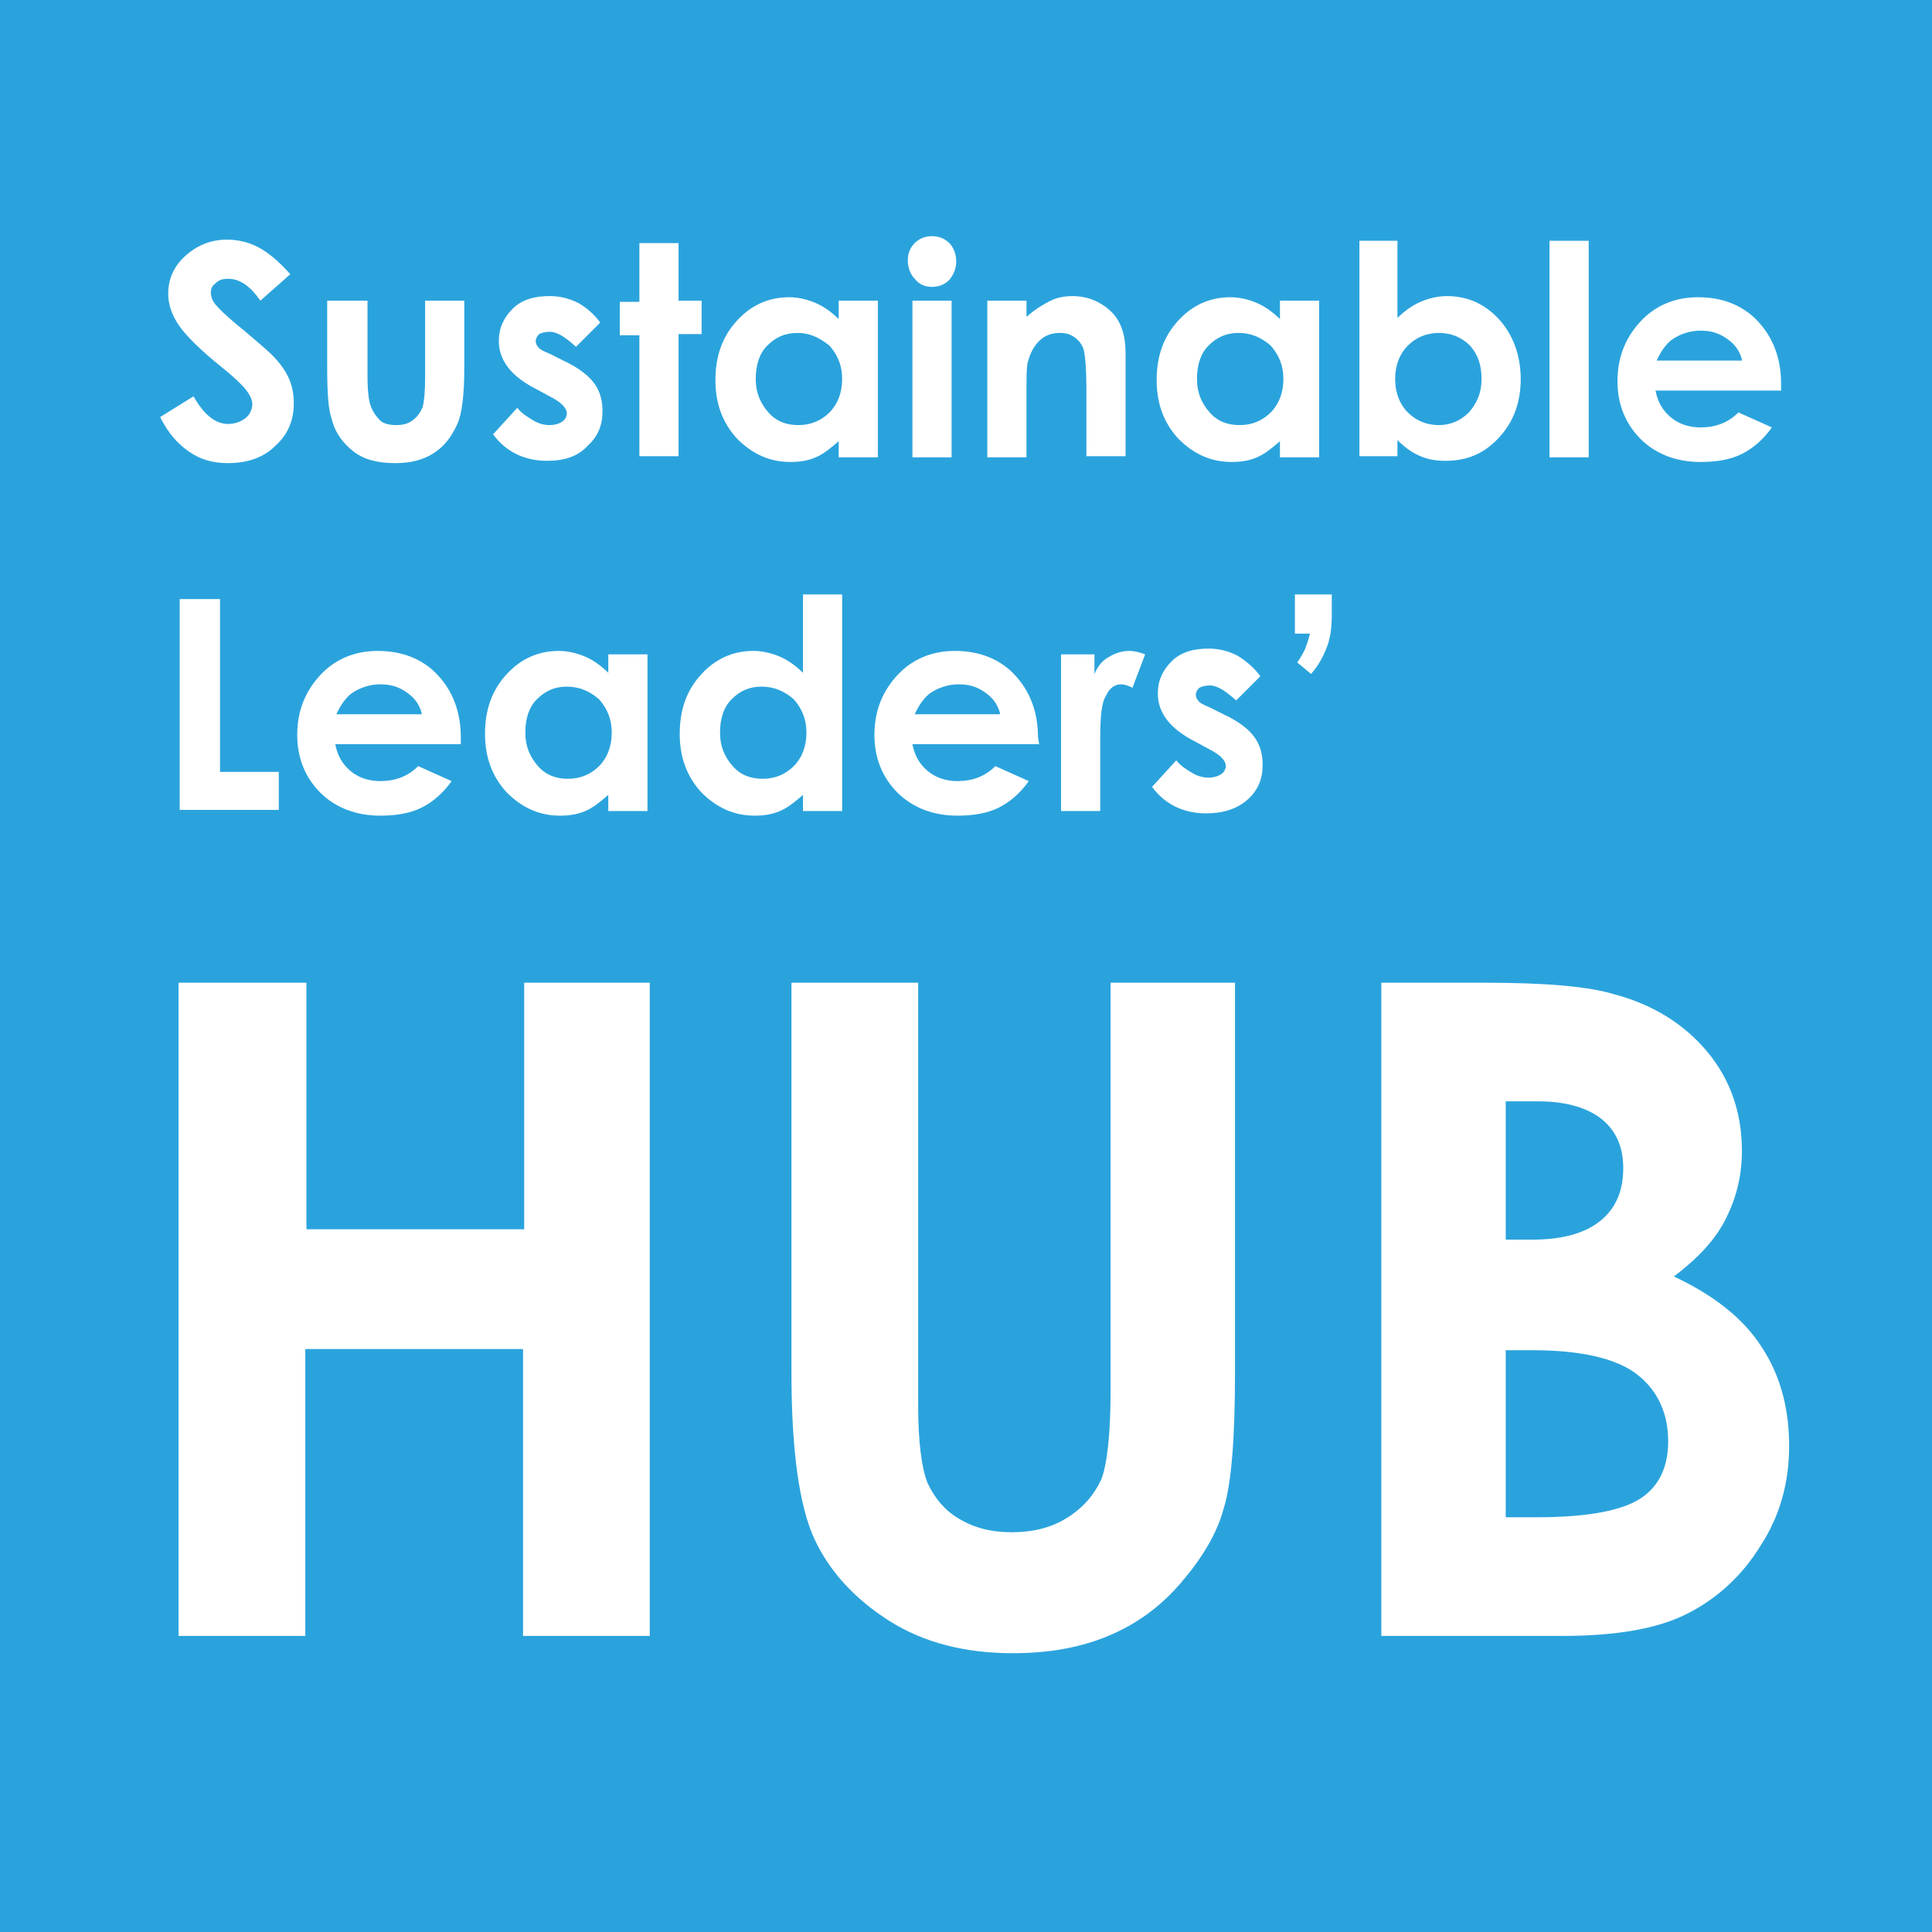
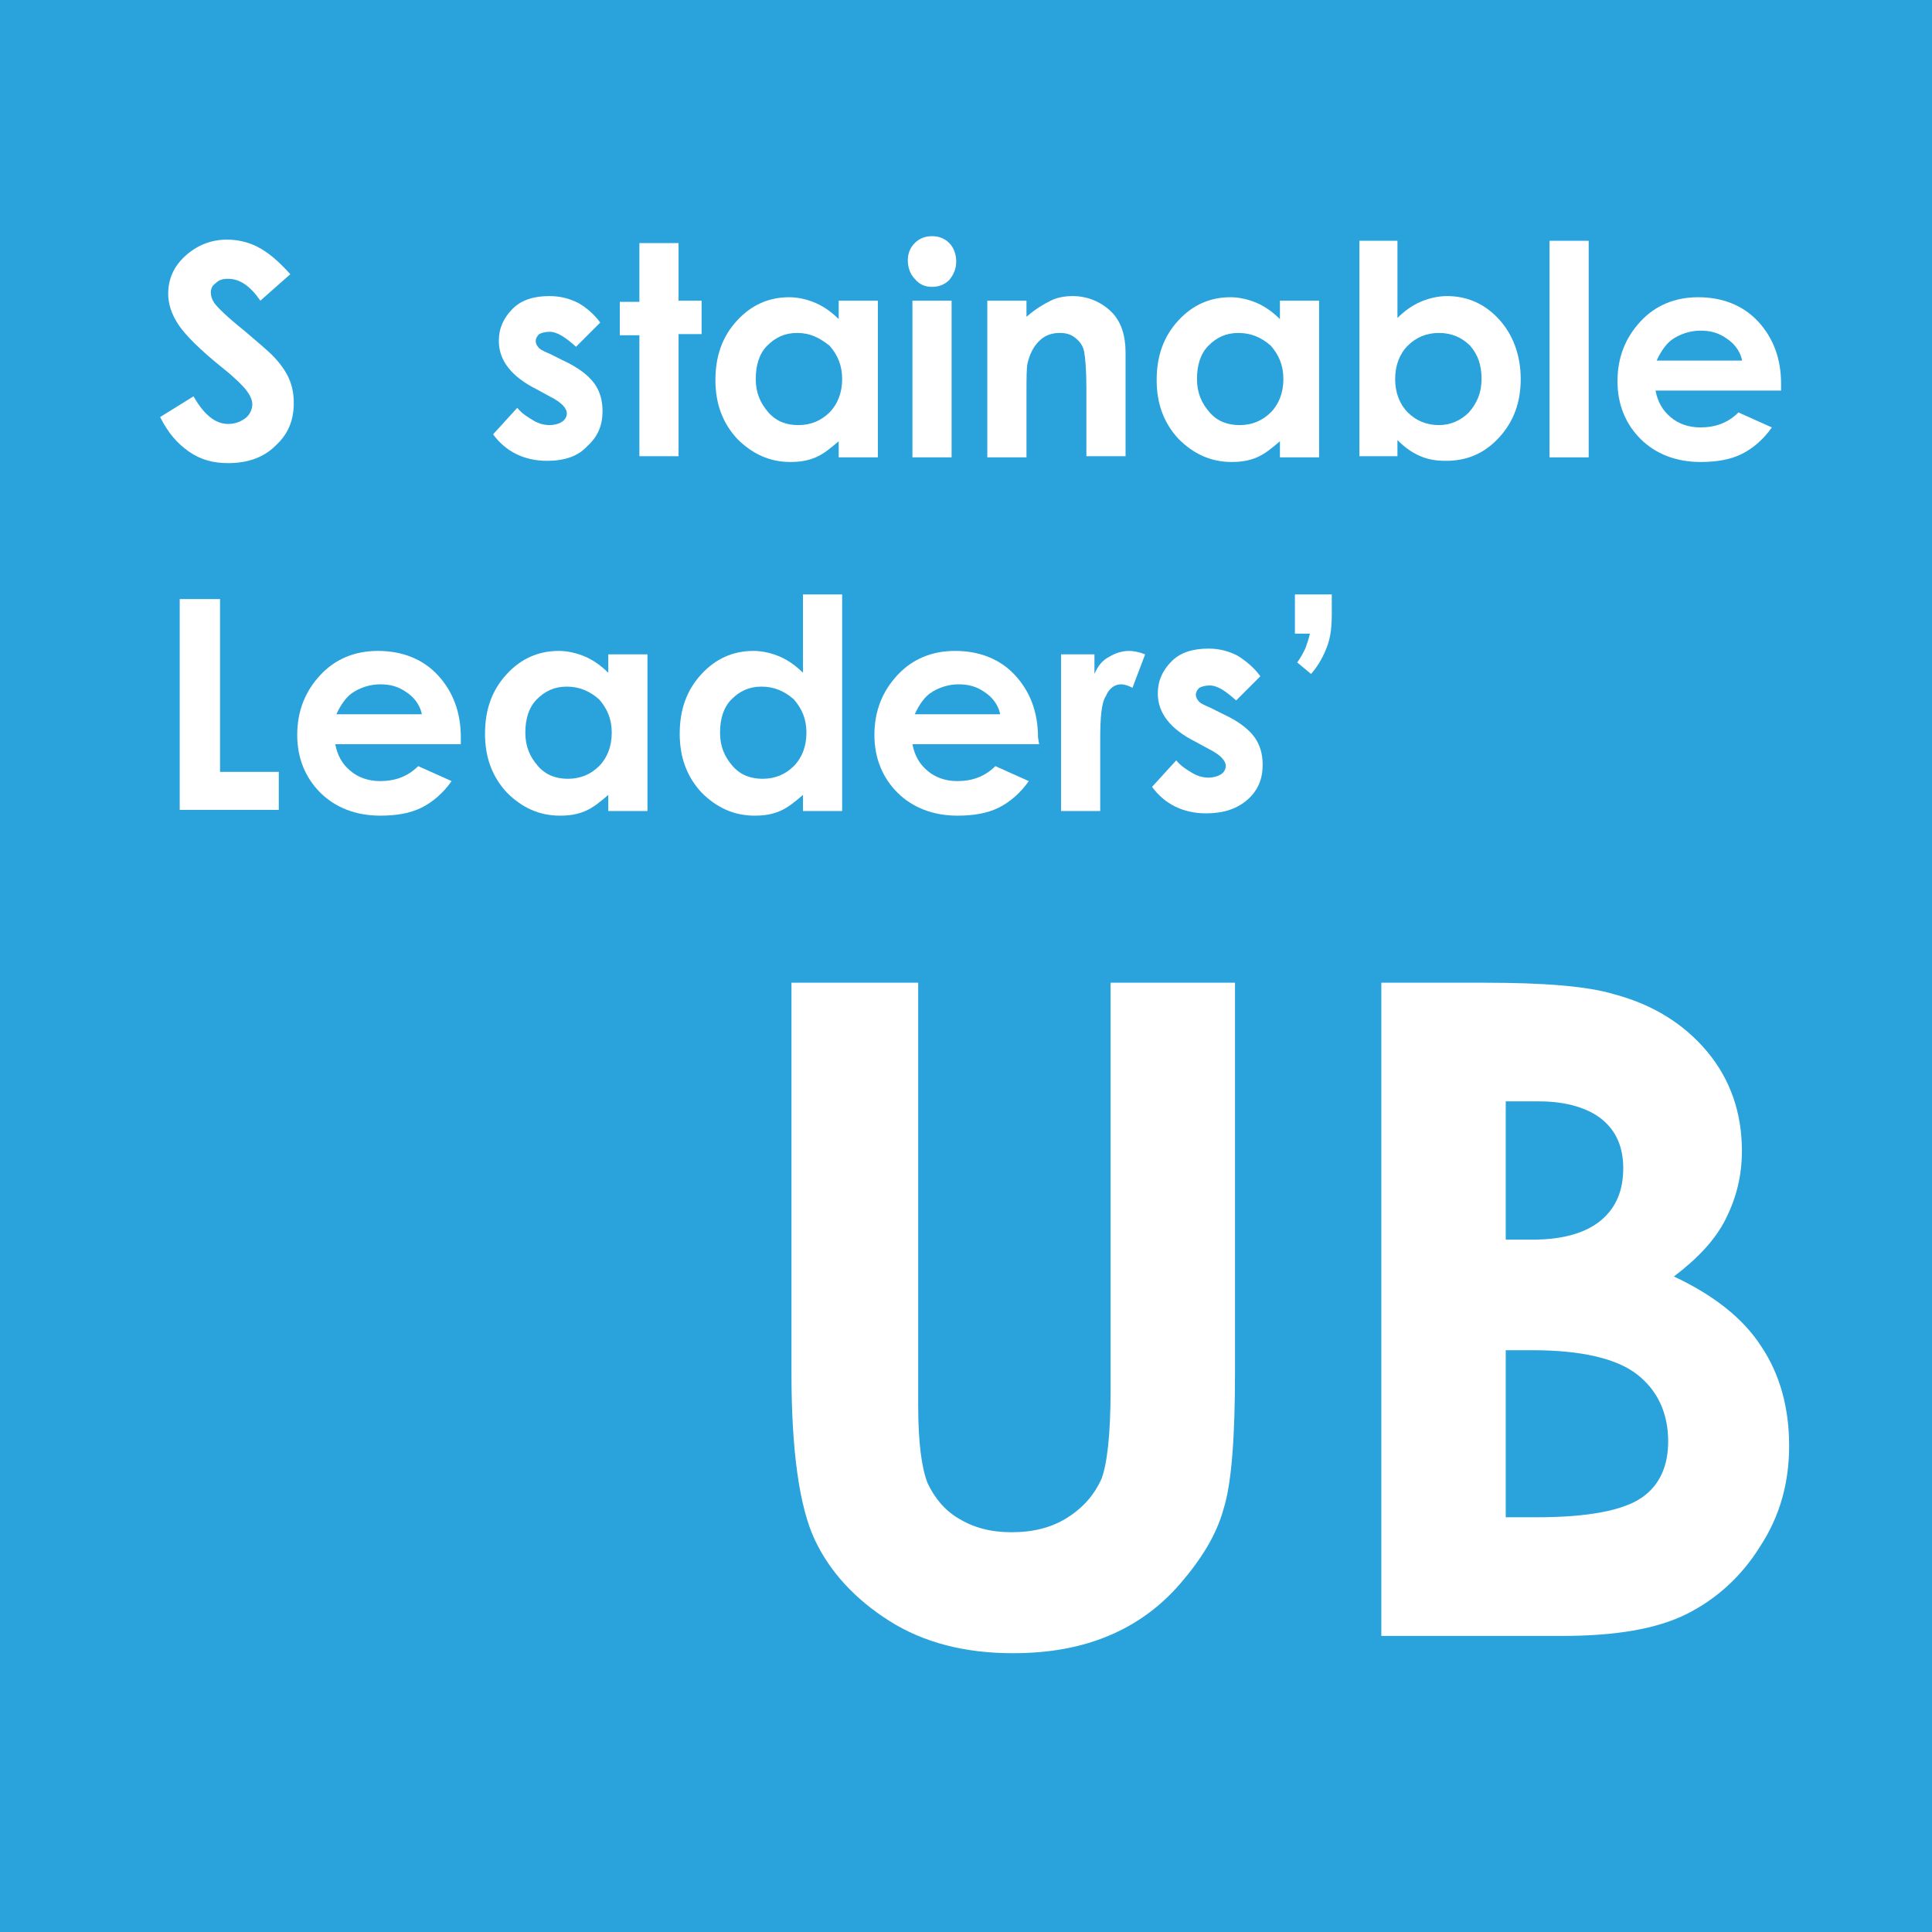
<svg xmlns="http://www.w3.org/2000/svg" version="1.1" id="Layer_1" x="0px" y="0px" viewBox="0 0 167.7 167.7" style="enable-background:new 0 0 167.7 167.7;" xml:space="preserve">
  <style type="text/css">
	.st0{fill:#2AA3DD;}
	.st1{fill:#FFFFFF;}
</style>
  <g>
    <rect x="0" y="0" class="st0" width="167.7" height="167.7" />
    <g>
      <path class="st1" d="M25.2,23.8l-2.6,2.3c-0.9-1.3-1.8-1.9-2.8-1.9c-0.5,0-0.8,0.1-1.1,0.4c-0.3,0.2-0.4,0.5-0.4,0.8    c0,0.3,0.1,0.6,0.3,0.9c0.3,0.4,1.1,1.2,2.6,2.4c1.3,1.1,2.1,1.8,2.4,2.1c0.7,0.7,1.2,1.4,1.5,2.1c0.3,0.7,0.4,1.4,0.4,2.1    c0,1.5-0.5,2.7-1.6,3.7c-1,1-2.4,1.5-4.1,1.5c-1.3,0-2.4-0.3-3.4-1s-1.8-1.6-2.5-3l2.9-1.8c0.9,1.6,1.9,2.4,3,2.4    c0.6,0,1.1-0.2,1.5-0.5c0.4-0.3,0.6-0.8,0.6-1.2c0-0.4-0.2-0.8-0.5-1.2c-0.3-0.4-1-1.1-2-1.9c-2-1.6-3.3-2.9-3.9-3.8    c-0.6-0.9-0.9-1.8-0.9-2.7c0-1.3,0.5-2.4,1.5-3.3c1-0.9,2.2-1.4,3.6-1.4c0.9,0,1.8,0.2,2.6,0.6C23.3,21.9,24.2,22.7,25.2,23.8z" />
-       <path class="st1" d="M28.5,26.1h3.4v6.5c0,1.3,0.1,2.2,0.3,2.7c0.2,0.5,0.5,0.9,0.8,1.2s0.9,0.4,1.4,0.4s1-0.1,1.4-0.4    c0.4-0.3,0.7-0.7,0.9-1.2c0.1-0.4,0.2-1.2,0.2-2.5v-6.7h3.4v5.8c0,2.4-0.2,4-0.6,4.9c-0.5,1.1-1.1,1.9-2,2.5    c-0.9,0.6-2,0.9-3.4,0.9c-1.5,0-2.7-0.3-3.6-1c-0.9-0.7-1.6-1.6-1.9-2.8c-0.3-0.8-0.4-2.3-0.4-4.5V26.1z" />
      <path class="st1" d="M52.1,28L50,30.1c-0.9-0.8-1.6-1.3-2.3-1.3c-0.4,0-0.7,0.1-0.9,0.2c-0.2,0.2-0.3,0.4-0.3,0.6    c0,0.2,0.1,0.4,0.2,0.5c0.1,0.2,0.5,0.4,1,0.6l1.2,0.6c1.3,0.6,2.2,1.3,2.7,2c0.5,0.7,0.7,1.5,0.7,2.4c0,1.2-0.4,2.2-1.3,3    C50.2,39.6,49,40,47.5,40c-2,0-3.6-0.8-4.7-2.3l2.1-2.3c0.4,0.5,0.9,0.8,1.4,1.1c0.5,0.3,1,0.4,1.4,0.4c0.4,0,0.8-0.1,1.1-0.3    s0.4-0.5,0.4-0.7c0-0.5-0.5-1-1.5-1.5l-1.1-0.6c-2.2-1.1-3.3-2.5-3.3-4.2c0-1.1,0.4-2,1.2-2.8c0.8-0.8,1.9-1.1,3.2-1.1    c0.9,0,1.7,0.2,2.5,0.6C50.9,26.7,51.6,27.3,52.1,28z" />
      <path class="st1" d="M55.5,21.1h3.4v5h2v2.9h-2v10.6h-3.4V29.1h-1.7v-2.9h1.7V21.1z" />
      <path class="st1" d="M72.8,26.1h3.4v13.6h-3.4v-1.4c-0.7,0.6-1.3,1.1-2,1.4c-0.7,0.3-1.4,0.4-2.2,0.4c-1.8,0-3.3-0.7-4.6-2    c-1.3-1.4-1.9-3.1-1.9-5.1c0-2.1,0.6-3.8,1.9-5.2c1.2-1.3,2.7-2,4.5-2c0.8,0,1.6,0.2,2.3,0.5c0.7,0.3,1.4,0.8,2,1.4V26.1z     M69.2,28.9c-1.1,0-1.9,0.4-2.6,1.1c-0.7,0.7-1,1.7-1,2.9c0,1.2,0.4,2.1,1.1,2.9c0.7,0.8,1.6,1.1,2.6,1.1c1.1,0,2-0.4,2.7-1.1    c0.7-0.7,1.1-1.7,1.1-2.9c0-1.2-0.4-2.1-1.1-2.9C71.1,29.3,70.3,28.9,69.2,28.9z" />
      <path class="st1" d="M80.9,20.5c0.6,0,1.1,0.2,1.5,0.6c0.4,0.4,0.6,1,0.6,1.6c0,0.6-0.2,1.1-0.6,1.6c-0.4,0.4-0.9,0.6-1.5,0.6    c-0.6,0-1.1-0.2-1.5-0.7c-0.4-0.4-0.6-1-0.6-1.6c0-0.6,0.2-1.1,0.6-1.5C79.8,20.7,80.3,20.5,80.9,20.5z M79.2,26.1h3.4v13.6h-3.4    V26.1z" />
      <path class="st1" d="M85.7,26.1h3.4v1.4c0.8-0.7,1.5-1.1,2.1-1.4c0.6-0.3,1.3-0.4,1.9-0.4c1.3,0,2.5,0.5,3.4,1.4    c0.8,0.8,1.2,2,1.2,3.5v9h-3.4v-5.9c0-1.6-0.1-2.7-0.2-3.2c-0.1-0.5-0.4-0.9-0.8-1.2c-0.4-0.3-0.8-0.4-1.3-0.4    c-0.7,0-1.3,0.2-1.8,0.7c-0.5,0.5-0.8,1.1-1,1.9c-0.1,0.4-0.1,1.3-0.1,2.8v5.4h-3.4V26.1z" />
      <path class="st1" d="M111.1,26.1h3.4v13.6h-3.4v-1.4c-0.7,0.6-1.3,1.1-2,1.4c-0.7,0.3-1.4,0.4-2.2,0.4c-1.8,0-3.3-0.7-4.6-2    c-1.3-1.4-1.9-3.1-1.9-5.1c0-2.1,0.6-3.8,1.9-5.2c1.2-1.3,2.7-2,4.5-2c0.8,0,1.6,0.2,2.3,0.5c0.7,0.3,1.4,0.8,2,1.4V26.1z     M107.5,28.9c-1.1,0-1.9,0.4-2.6,1.1c-0.7,0.7-1,1.7-1,2.9c0,1.2,0.4,2.1,1.1,2.9c0.7,0.8,1.6,1.1,2.6,1.1c1.1,0,2-0.4,2.7-1.1    c0.7-0.7,1.1-1.7,1.1-2.9c0-1.2-0.4-2.1-1.1-2.9C109.5,29.3,108.6,28.9,107.5,28.9z" />
      <path class="st1" d="M121.3,20.9v6.7c0.6-0.6,1.3-1.1,2-1.4c0.7-0.3,1.5-0.5,2.3-0.5c1.8,0,3.3,0.7,4.5,2c1.2,1.3,1.9,3.1,1.9,5.2    c0,2-0.6,3.7-1.9,5.1c-1.3,1.4-2.8,2-4.6,2c-0.8,0-1.5-0.1-2.2-0.4c-0.7-0.3-1.3-0.7-2-1.4v1.4H118V20.9H121.3z M124.9,28.9    c-1.1,0-2,0.4-2.7,1.1c-0.7,0.7-1.1,1.7-1.1,2.9c0,1.2,0.4,2.2,1.1,2.9c0.7,0.7,1.6,1.1,2.7,1.1c1,0,1.9-0.4,2.6-1.1    c0.7-0.8,1.1-1.7,1.1-2.9c0-1.2-0.3-2.1-1-2.9C126.9,29.3,126,28.9,124.9,28.9z" />
      <path class="st1" d="M134.5,20.9h3.4v18.8h-3.4V20.9z" />
      <path class="st1" d="M154.6,33.9h-10.9c0.2,1,0.6,1.7,1.3,2.3c0.7,0.6,1.6,0.9,2.6,0.9c1.3,0,2.4-0.4,3.3-1.3l2.9,1.3    c-0.7,1-1.6,1.8-2.6,2.3c-1,0.5-2.2,0.7-3.6,0.7c-2.1,0-3.9-0.7-5.2-2c-1.3-1.3-2-3-2-5c0-2.1,0.7-3.8,2-5.2c1.3-1.4,3-2.1,5-2.1    c2.1,0,3.9,0.7,5.2,2.1c1.3,1.4,2,3.2,2,5.4L154.6,33.9z M151.2,31.2c-0.2-0.8-0.7-1.4-1.3-1.8c-0.7-0.5-1.4-0.7-2.3-0.7    c-0.9,0-1.8,0.3-2.5,0.8c-0.4,0.3-0.9,0.9-1.3,1.8H151.2z" />
      <path class="st1" d="M15.6,52h3.5v15h5.1v3.3h-8.6V52z" />
      <path class="st1" d="M40,64.6H29.1c0.2,1,0.6,1.7,1.3,2.3c0.7,0.6,1.6,0.9,2.6,0.9c1.3,0,2.4-0.4,3.3-1.3l2.9,1.3    c-0.7,1-1.6,1.8-2.6,2.3c-1,0.5-2.2,0.7-3.6,0.7c-2.1,0-3.9-0.7-5.2-2c-1.3-1.3-2-3-2-5c0-2.1,0.7-3.8,2-5.2c1.3-1.4,3-2.1,5-2.1    c2.1,0,3.9,0.7,5.2,2.1c1.3,1.4,2,3.2,2,5.4L40,64.6z M36.6,61.9c-0.2-0.8-0.7-1.4-1.3-1.8c-0.7-0.5-1.4-0.7-2.3-0.7    c-0.9,0-1.8,0.3-2.5,0.8c-0.4,0.3-0.9,0.9-1.3,1.8H36.6z" />
      <path class="st1" d="M52.8,56.8h3.4v13.6h-3.4v-1.4c-0.7,0.6-1.3,1.1-2,1.4c-0.7,0.3-1.4,0.4-2.2,0.4c-1.8,0-3.3-0.7-4.6-2    c-1.3-1.4-1.9-3.1-1.9-5.1c0-2.1,0.6-3.8,1.9-5.2c1.2-1.3,2.7-2,4.5-2c0.8,0,1.6,0.2,2.3,0.5c0.7,0.3,1.4,0.8,2,1.4V56.8z     M49.2,59.6c-1.1,0-1.9,0.4-2.6,1.1c-0.7,0.7-1,1.7-1,2.9c0,1.2,0.4,2.1,1.1,2.9c0.7,0.8,1.6,1.1,2.6,1.1c1.1,0,2-0.4,2.7-1.1    c0.7-0.7,1.1-1.7,1.1-2.9c0-1.2-0.4-2.1-1.1-2.9C51.2,60,50.3,59.6,49.2,59.6z" />
      <path class="st1" d="M69.7,51.6h3.4v18.8h-3.4v-1.4c-0.7,0.6-1.3,1.1-2,1.4c-0.7,0.3-1.4,0.4-2.2,0.4c-1.8,0-3.3-0.7-4.6-2    c-1.3-1.4-1.9-3.1-1.9-5.1c0-2.1,0.6-3.8,1.9-5.2c1.2-1.3,2.7-2,4.5-2c0.8,0,1.6,0.2,2.3,0.5c0.7,0.3,1.4,0.8,2,1.4V51.6z     M66.1,59.6c-1.1,0-1.9,0.4-2.6,1.1c-0.7,0.7-1,1.7-1,2.9c0,1.2,0.4,2.1,1.1,2.9c0.7,0.8,1.6,1.1,2.6,1.1c1.1,0,2-0.4,2.7-1.1    c0.7-0.7,1.1-1.7,1.1-2.9c0-1.2-0.4-2.1-1.1-2.9C68.1,60,67.2,59.6,66.1,59.6z" />
      <path class="st1" d="M90.2,64.6H79.2c0.2,1,0.6,1.7,1.3,2.3c0.7,0.6,1.6,0.9,2.6,0.9c1.3,0,2.4-0.4,3.3-1.3l2.9,1.3    c-0.7,1-1.6,1.8-2.6,2.3c-1,0.5-2.2,0.7-3.6,0.7c-2.1,0-3.9-0.7-5.2-2c-1.3-1.3-2-3-2-5c0-2.1,0.7-3.8,2-5.2c1.3-1.4,3-2.1,5-2.1    c2.1,0,3.9,0.7,5.2,2.1c1.3,1.4,2,3.2,2,5.4L90.2,64.6z M86.8,61.9c-0.2-0.8-0.7-1.4-1.3-1.8c-0.7-0.5-1.4-0.7-2.3-0.7    c-0.9,0-1.8,0.3-2.5,0.8c-0.4,0.3-0.9,0.9-1.3,1.8H86.8z" />
      <path class="st1" d="M92.1,56.8H95v1.7c0.3-0.7,0.7-1.2,1.3-1.5c0.5-0.3,1.1-0.5,1.7-0.5c0.4,0,0.9,0.1,1.4,0.3l-1.1,2.9    c-0.4-0.2-0.7-0.3-1-0.3c-0.5,0-1,0.3-1.3,1c-0.4,0.6-0.5,1.9-0.5,3.8l0,0.7v5.5h-3.4V56.8z" />
      <path class="st1" d="M109.4,58.7l-2.1,2.1c-0.9-0.8-1.6-1.3-2.3-1.3c-0.4,0-0.7,0.1-0.9,0.2c-0.2,0.2-0.3,0.4-0.3,0.6    c0,0.2,0.1,0.4,0.2,0.5c0.1,0.2,0.5,0.4,1,0.6l1.2,0.6c1.3,0.6,2.2,1.3,2.7,2c0.5,0.7,0.7,1.5,0.7,2.4c0,1.2-0.4,2.2-1.3,3    c-0.9,0.8-2.1,1.2-3.6,1.2c-2,0-3.6-0.8-4.7-2.3l2.1-2.3c0.4,0.5,0.9,0.8,1.4,1.1c0.5,0.3,1,0.4,1.4,0.4c0.4,0,0.8-0.1,1.1-0.3    c0.3-0.2,0.4-0.5,0.4-0.7c0-0.5-0.5-1-1.5-1.5l-1.1-0.6c-2.2-1.1-3.3-2.5-3.3-4.2c0-1.1,0.4-2,1.2-2.8c0.8-0.8,1.9-1.1,3.2-1.1    c0.9,0,1.7,0.2,2.5,0.6C108.2,57.4,108.9,58,109.4,58.7z" />
      <path class="st1" d="M112.5,51.6h3.1v1.7c0,1.1-0.1,2-0.4,2.8c-0.3,0.8-0.7,1.6-1.4,2.4l-1.2-1c0.3-0.4,0.5-0.8,0.7-1.2    c0.1-0.3,0.3-0.8,0.4-1.3h-1.3V51.6z" />
-       <path class="st1" d="M15.6,85.3h11v21.4h18.9V85.3h10.9V142H45.4v-24.9H26.5V142h-11V85.3z" />
      <path class="st1" d="M68.9,85.3h10.8V122c0,3.2,0.3,5.4,0.8,6.7c0.6,1.3,1.5,2.4,2.7,3.1c1.3,0.8,2.8,1.2,4.6,1.2    c1.9,0,3.5-0.4,4.9-1.3c1.4-0.9,2.3-2,2.9-3.3c0.5-1.3,0.8-3.9,0.8-7.7V85.3h10.8v33.8c0,5.7-0.3,9.7-1,11.9    c-0.6,2.2-1.9,4.3-3.7,6.4c-1.8,2.1-3.9,3.6-6.3,4.6c-2.4,1-5.1,1.5-8.3,1.5c-4.1,0-7.7-0.9-10.7-2.8c-3-1.9-5.2-4.3-6.5-7.1    c-1.3-2.8-2-7.6-2-14.4V85.3z" />
      <path class="st1" d="M119.9,142V85.3h8.9c5.2,0,9,0.3,11.3,1c3.4,0.9,6.1,2.6,8.1,5c2,2.4,3,5.3,3,8.6c0,2.2-0.5,4.1-1.4,5.9    c-0.9,1.8-2.4,3.4-4.5,5c3.4,1.6,6,3.6,7.6,6.1c1.6,2.4,2.4,5.3,2.4,8.6c0,3.2-0.8,6.1-2.5,8.7c-1.6,2.6-3.8,4.6-6.4,5.9    c-2.6,1.3-6.2,1.9-10.8,1.9H119.9z M130.7,95.6v12h2.4c2.6,0,4.6-0.6,5.9-1.7c1.3-1.1,1.9-2.6,1.9-4.5c0-1.8-0.6-3.2-1.8-4.2    c-1.2-1-3.1-1.6-5.5-1.6H130.7z M130.7,117.2v14.5h2.7c4.5,0,7.5-0.6,9.1-1.7c1.6-1.1,2.3-2.8,2.3-4.9c0-2.4-0.9-4.4-2.7-5.8    c-1.8-1.4-4.9-2.1-9.1-2.1H130.7z" />
    </g>
  </g>
</svg>